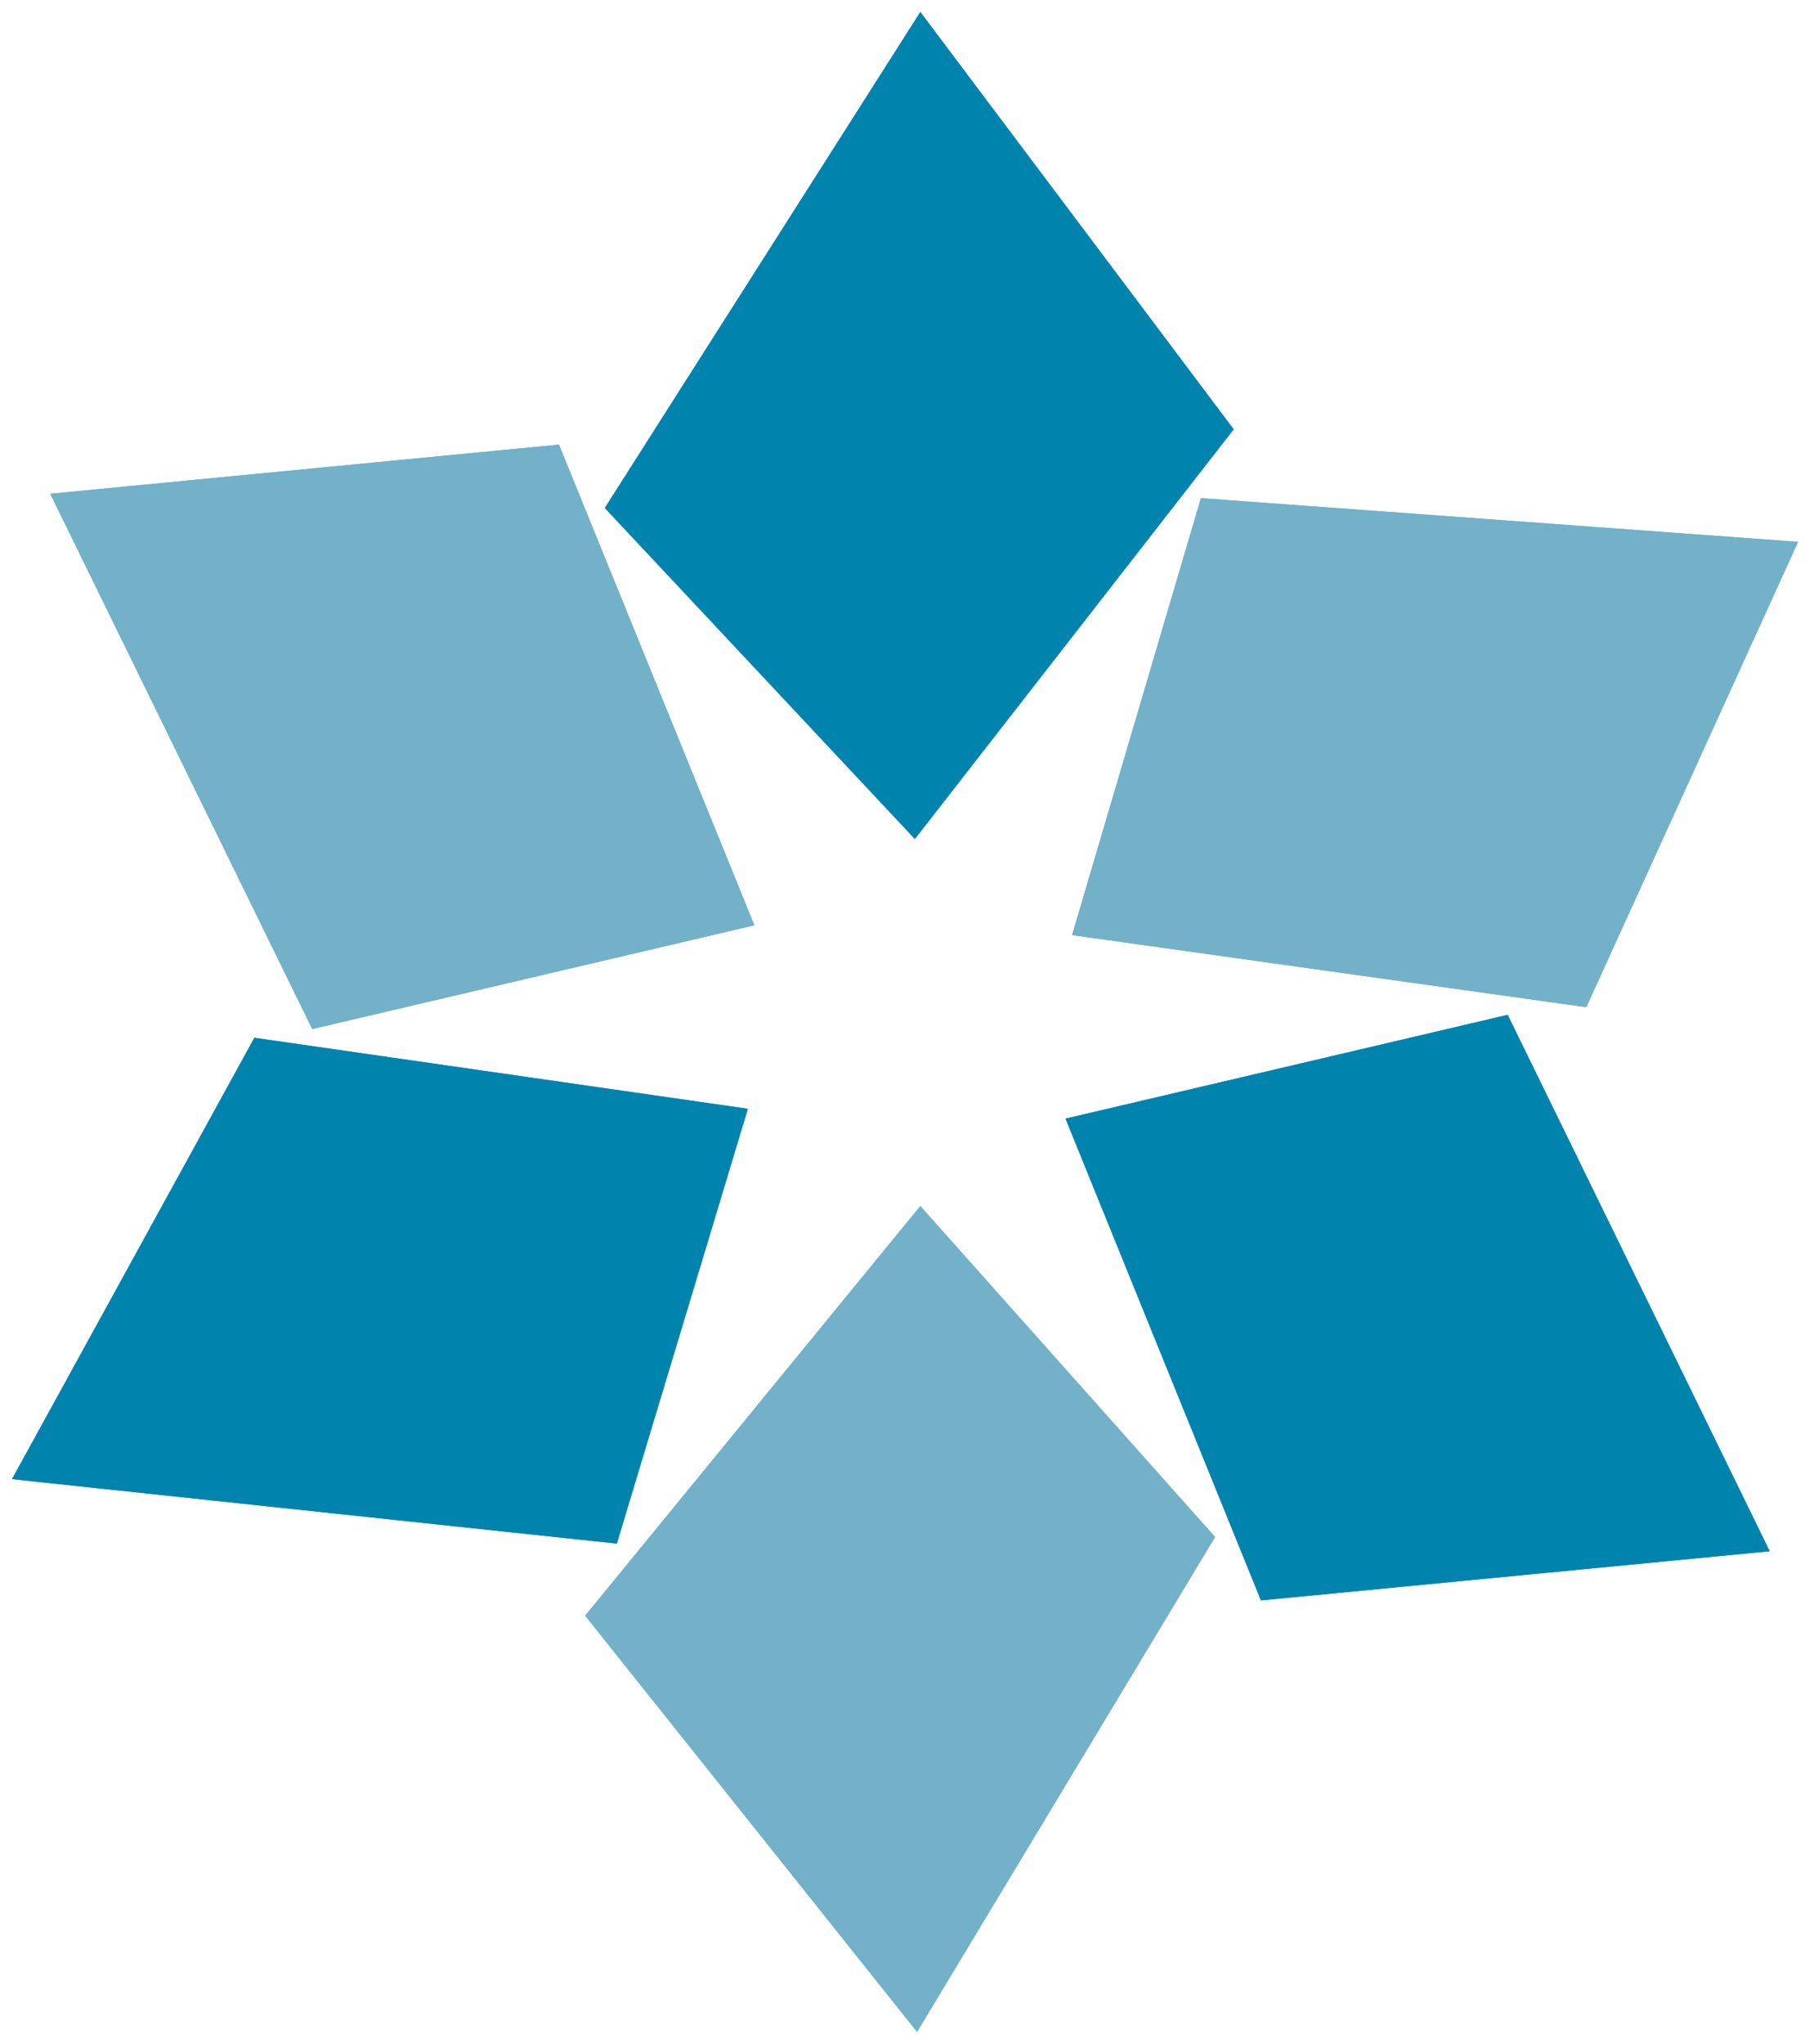
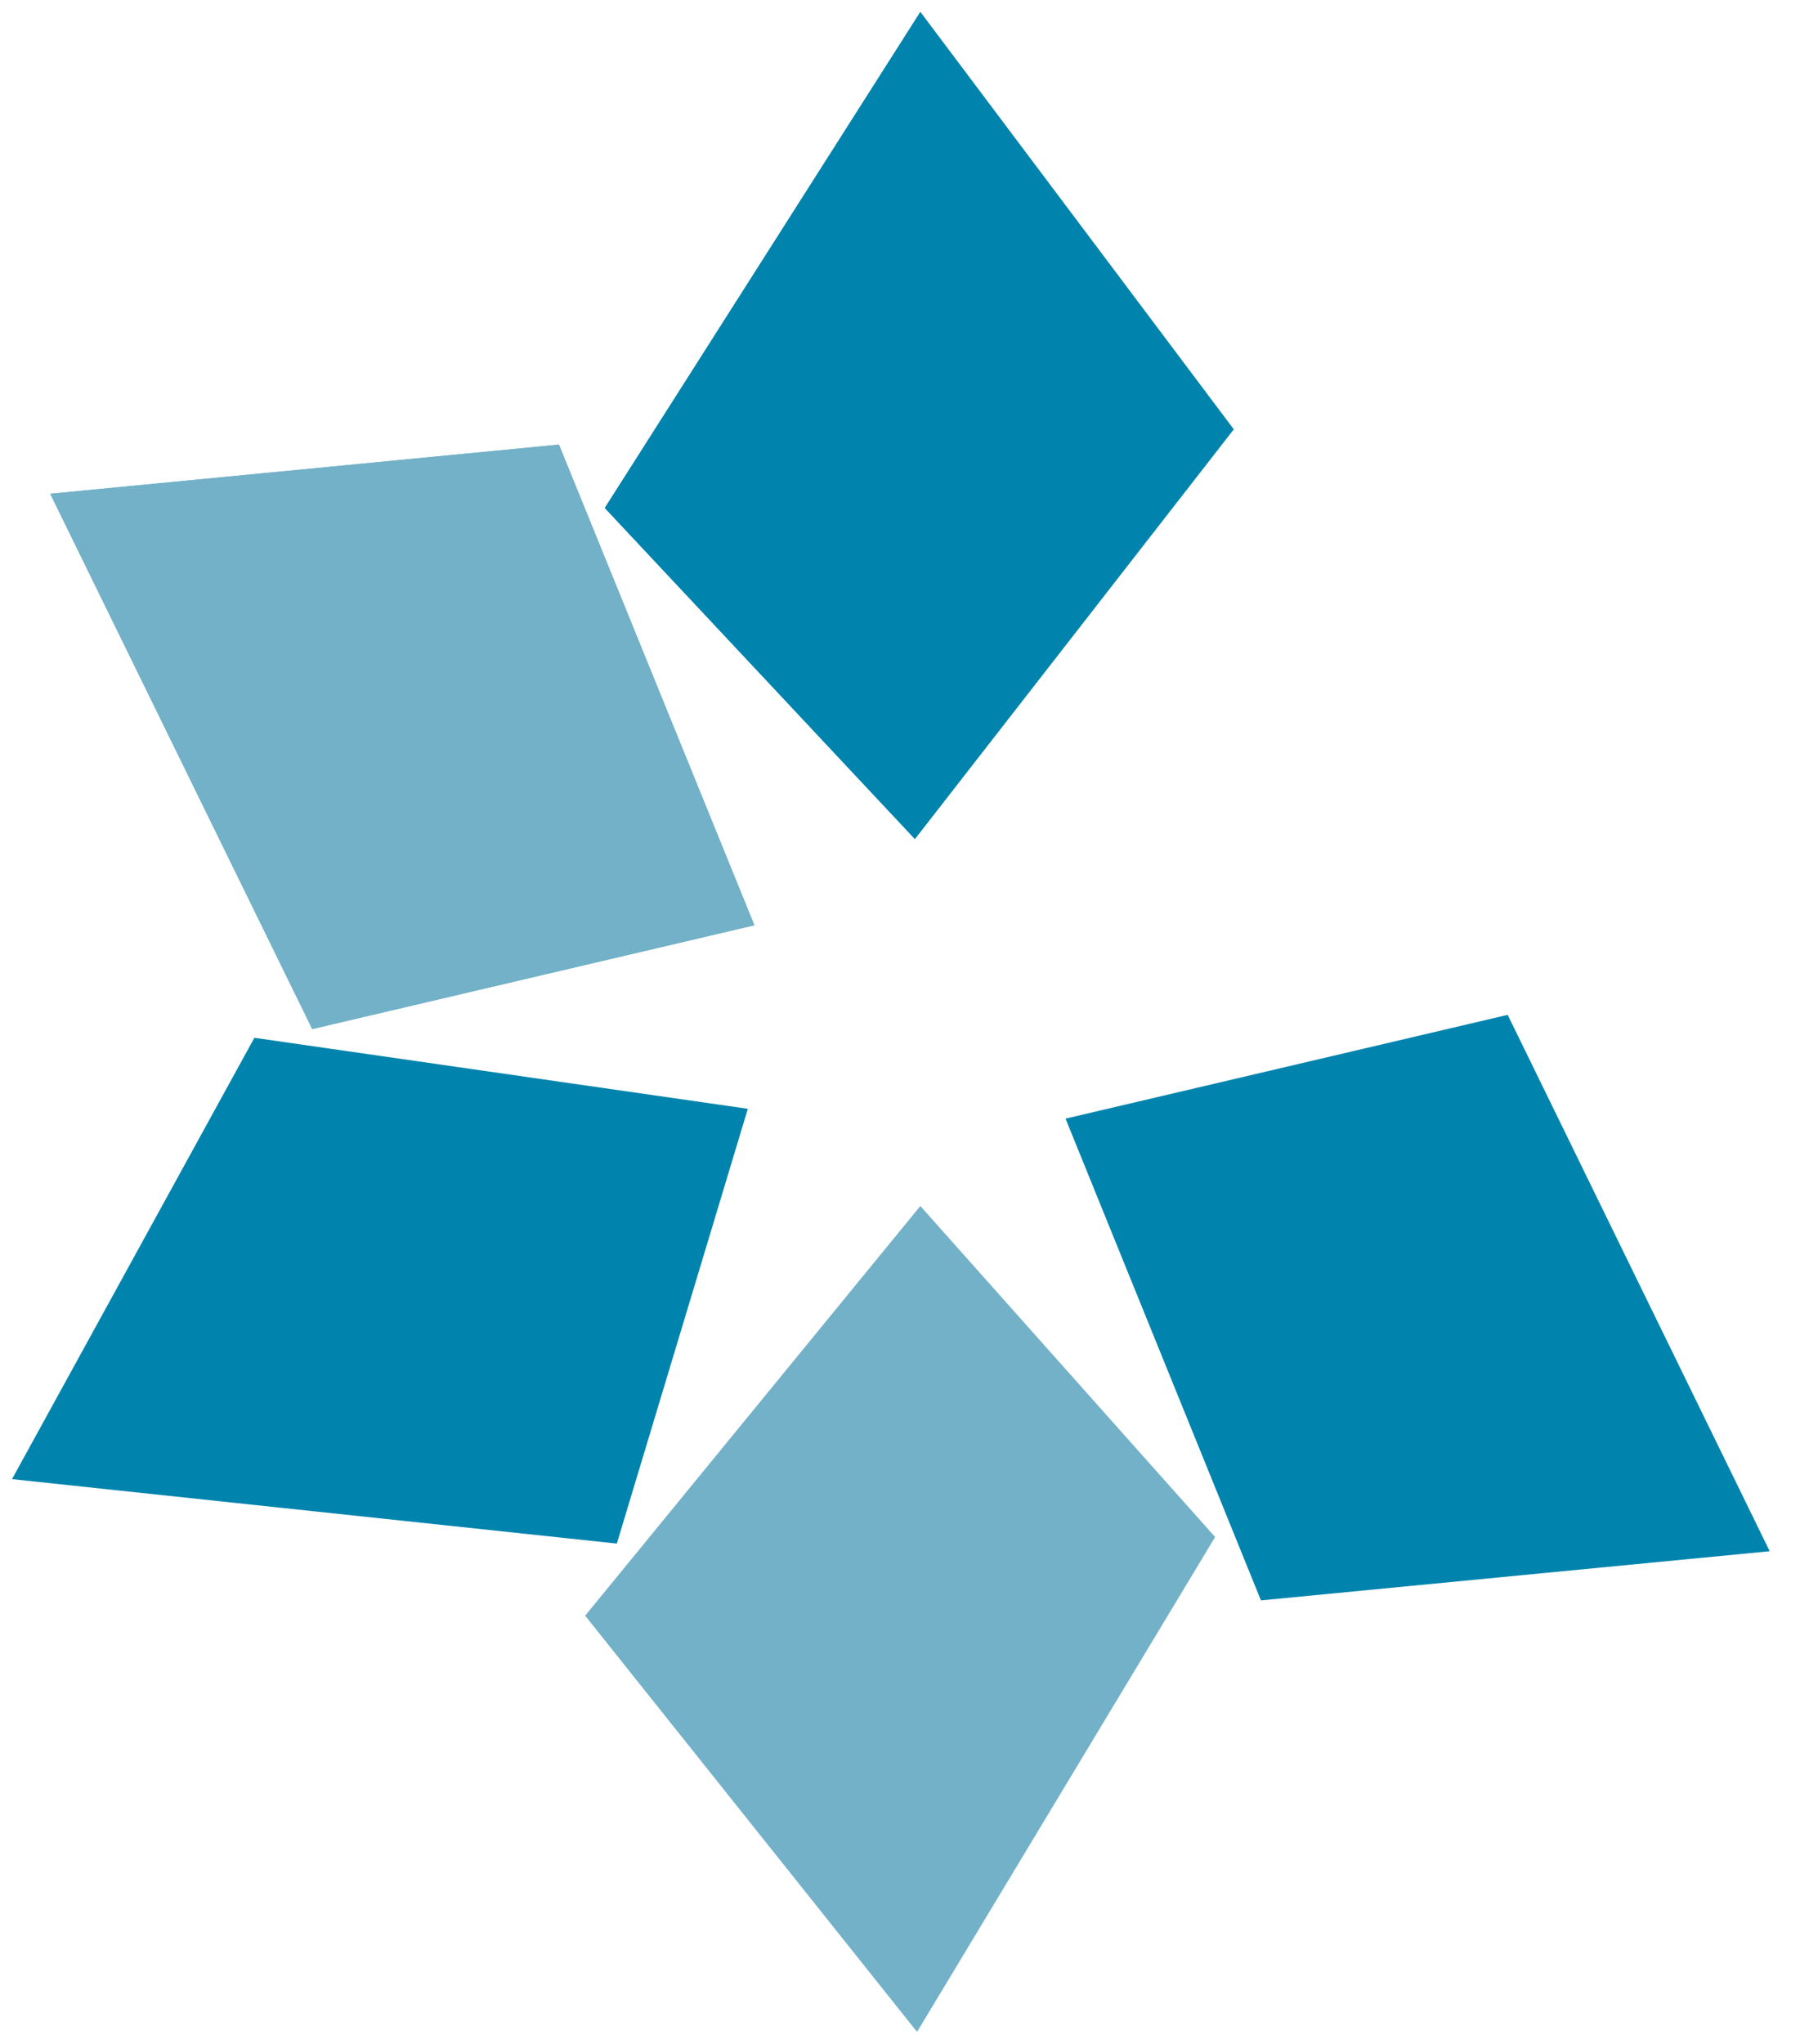
<svg xmlns="http://www.w3.org/2000/svg" version="1.1" id="Layer_1" x="0px" y="0px" viewBox="0 0 165.7 187.1" style="enable-background:new 0 0 165.7 187.1;" xml:space="preserve">
  <style type="text/css">
	.st0{fill:#0084AD;}
	.st1{fill:#72B1C8;}
</style>
  <g>
    <path class="st0" d="M55.4,46.5l28.4,30.3l29.2-37.5L84.3,1.1L55.4,46.5z" />
-     <path class="st0" d="M55.4,46.5l28.4,30.3l29.2-37.5L84.3,1.1L55.4,46.5z" />
+     <path class="st0" d="M55.4,46.5l28.4,30.3l29.2-37.5L84.3,1.1z" />
    <path class="st1" d="M28.6,94.2l40.5-9.5L51.2,40.7L4.6,45.2L28.6,94.2z" />
    <path class="st1" d="M28.6,94.2l40.5-9.5L51.2,40.7L4.6,45.2L28.6,94.2z" />
    <path class="st0" d="M56.5,141.3l12-39.8L23.3,95L1.1,135.4L56.5,141.3z" />
-     <path class="st0" d="M56.5,141.3l12-39.8L23.3,95L1.1,135.4L56.5,141.3z" />
-     <path class="st1" d="M111.3,140.7l-27-30.3l-30.7,37.5L84,186L111.3,140.7z" />
    <path class="st1" d="M111.3,140.7l-27-30.3l-30.7,37.5L84,186L111.3,140.7z" />
    <path class="st0" d="M138.1,92.9l-40.5,9.5l17.9,44.1l46.6-4.5L138.1,92.9z" />
-     <path class="st0" d="M138.1,92.9l-40.5,9.5l17.9,44.1l46.6-4.5L138.1,92.9z" />
-     <path class="st1" d="M110,45.6l-11.8,40l47.1,6.6l19.4-42.6L110,45.6z" />
-     <path class="st1" d="M110,45.6l-11.8,40l47.1,6.6l19.4-42.6L110,45.6z" />
  </g>
</svg>